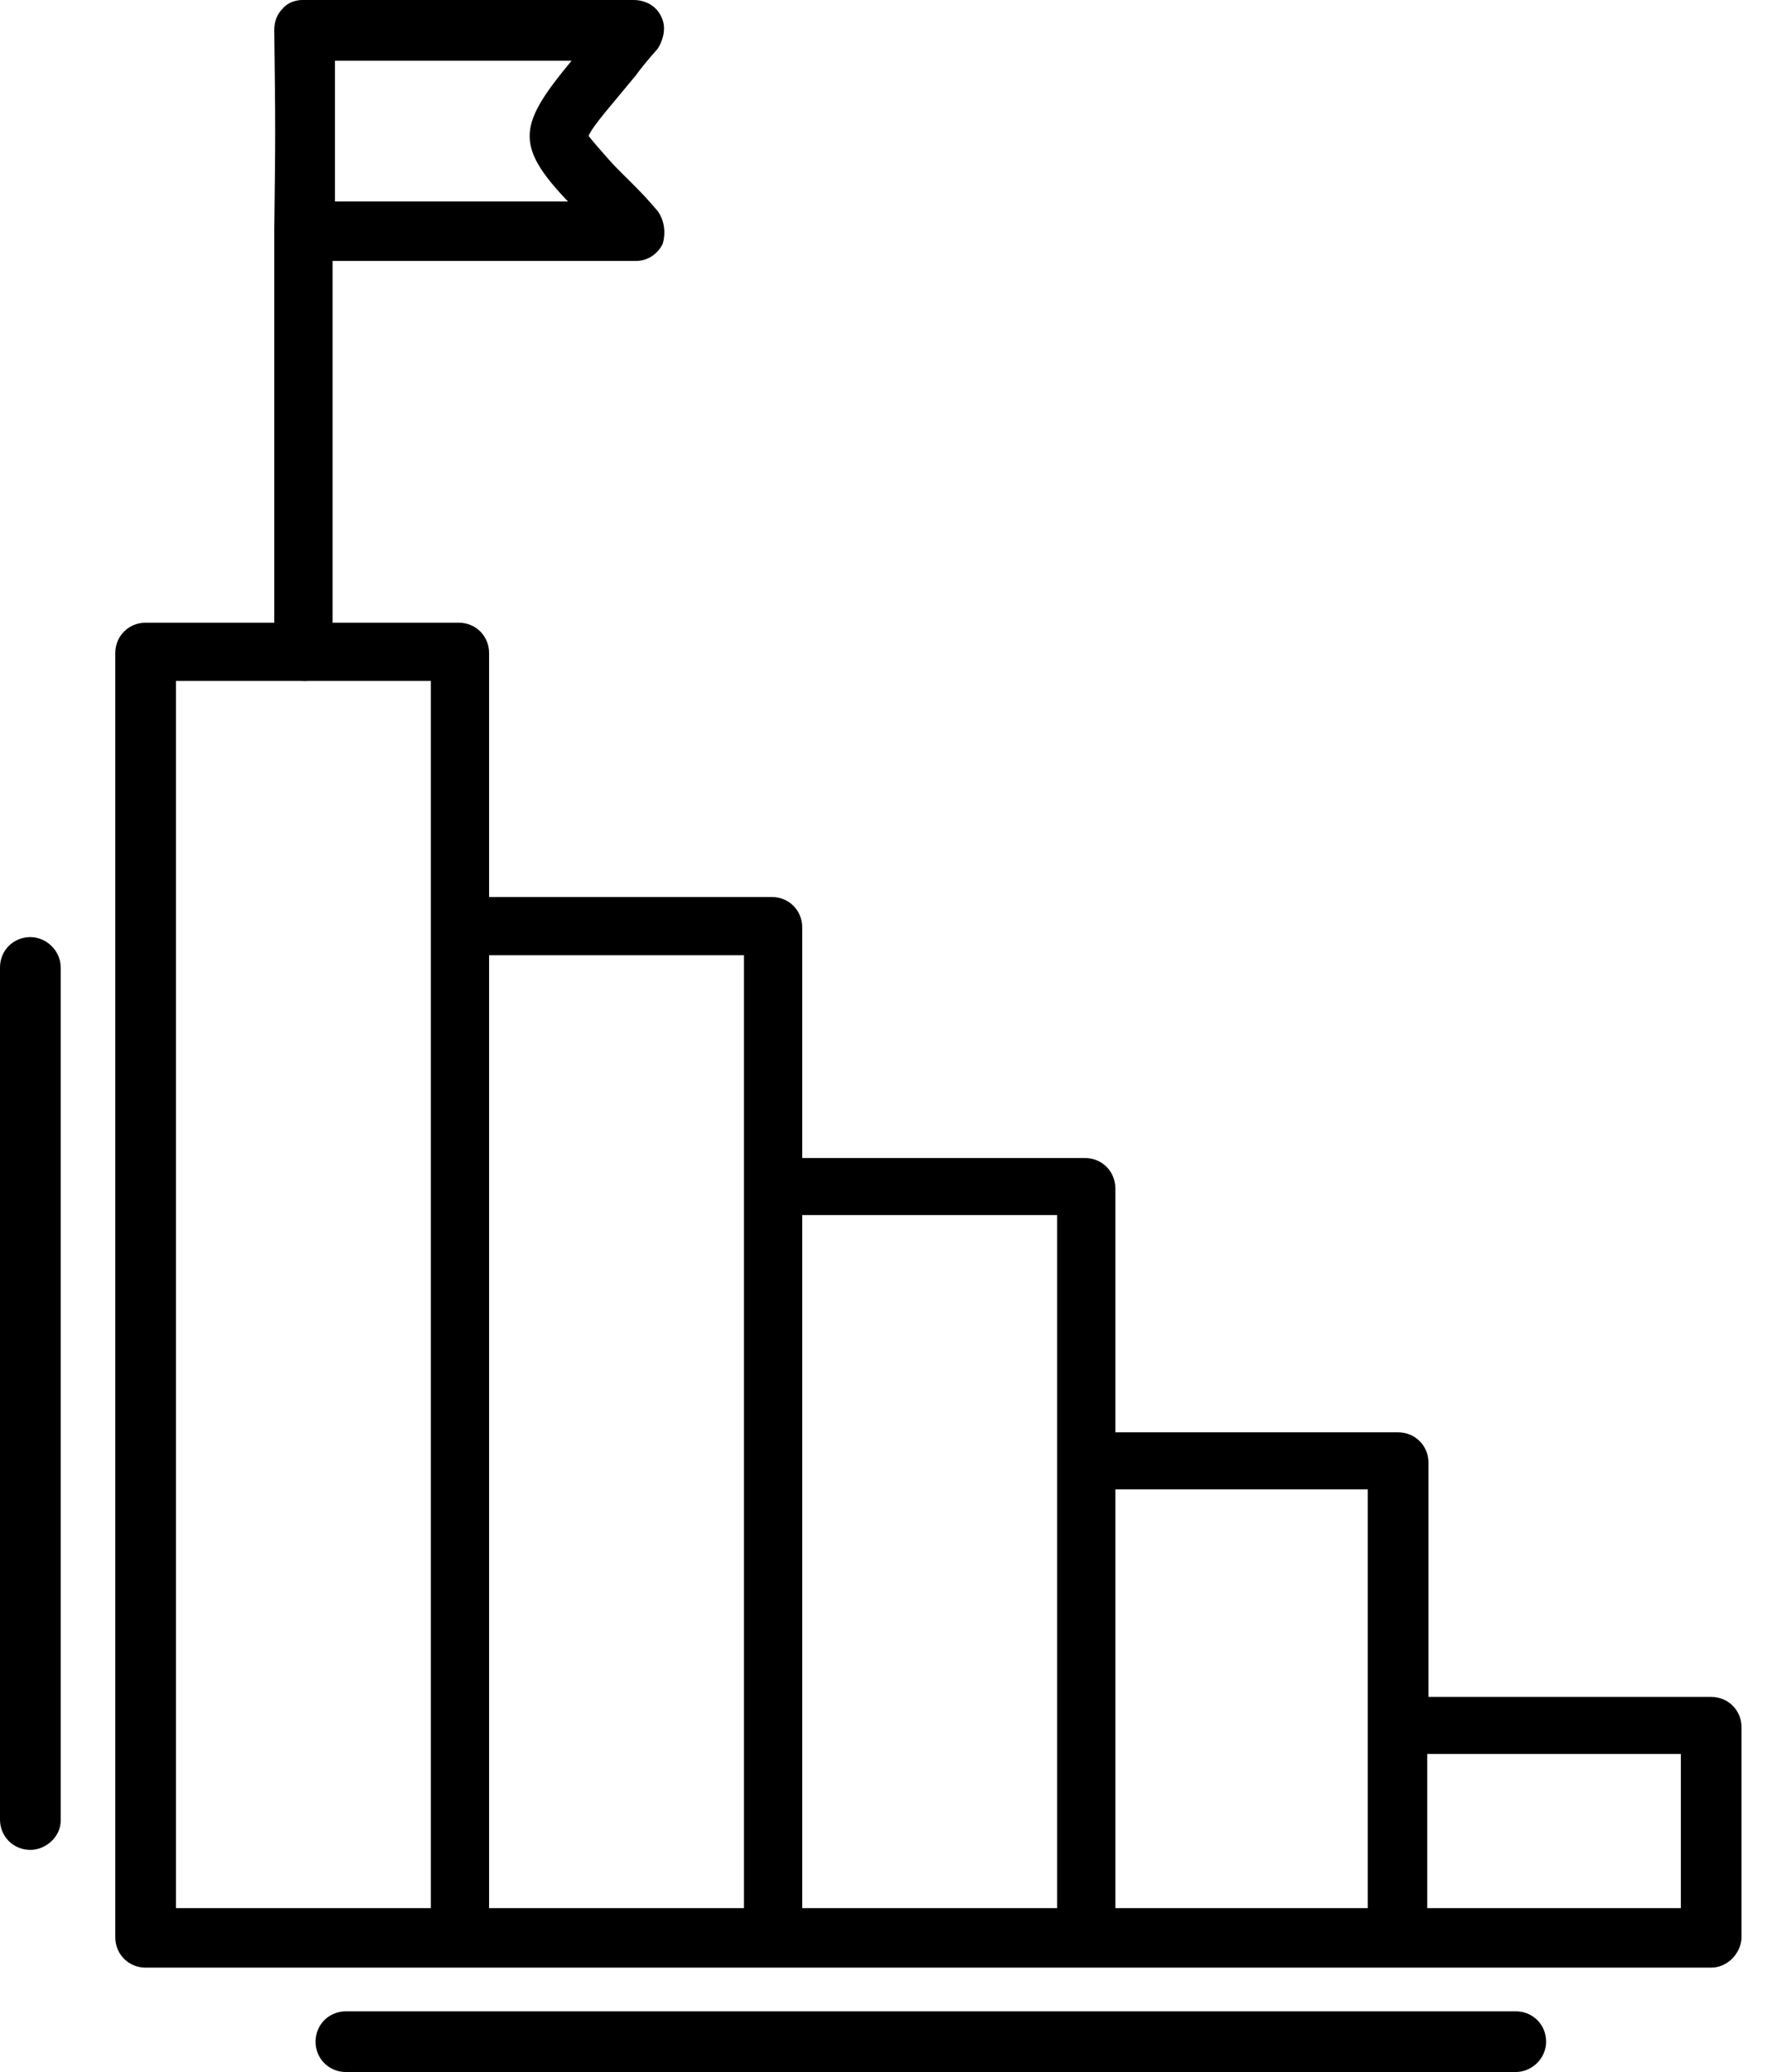
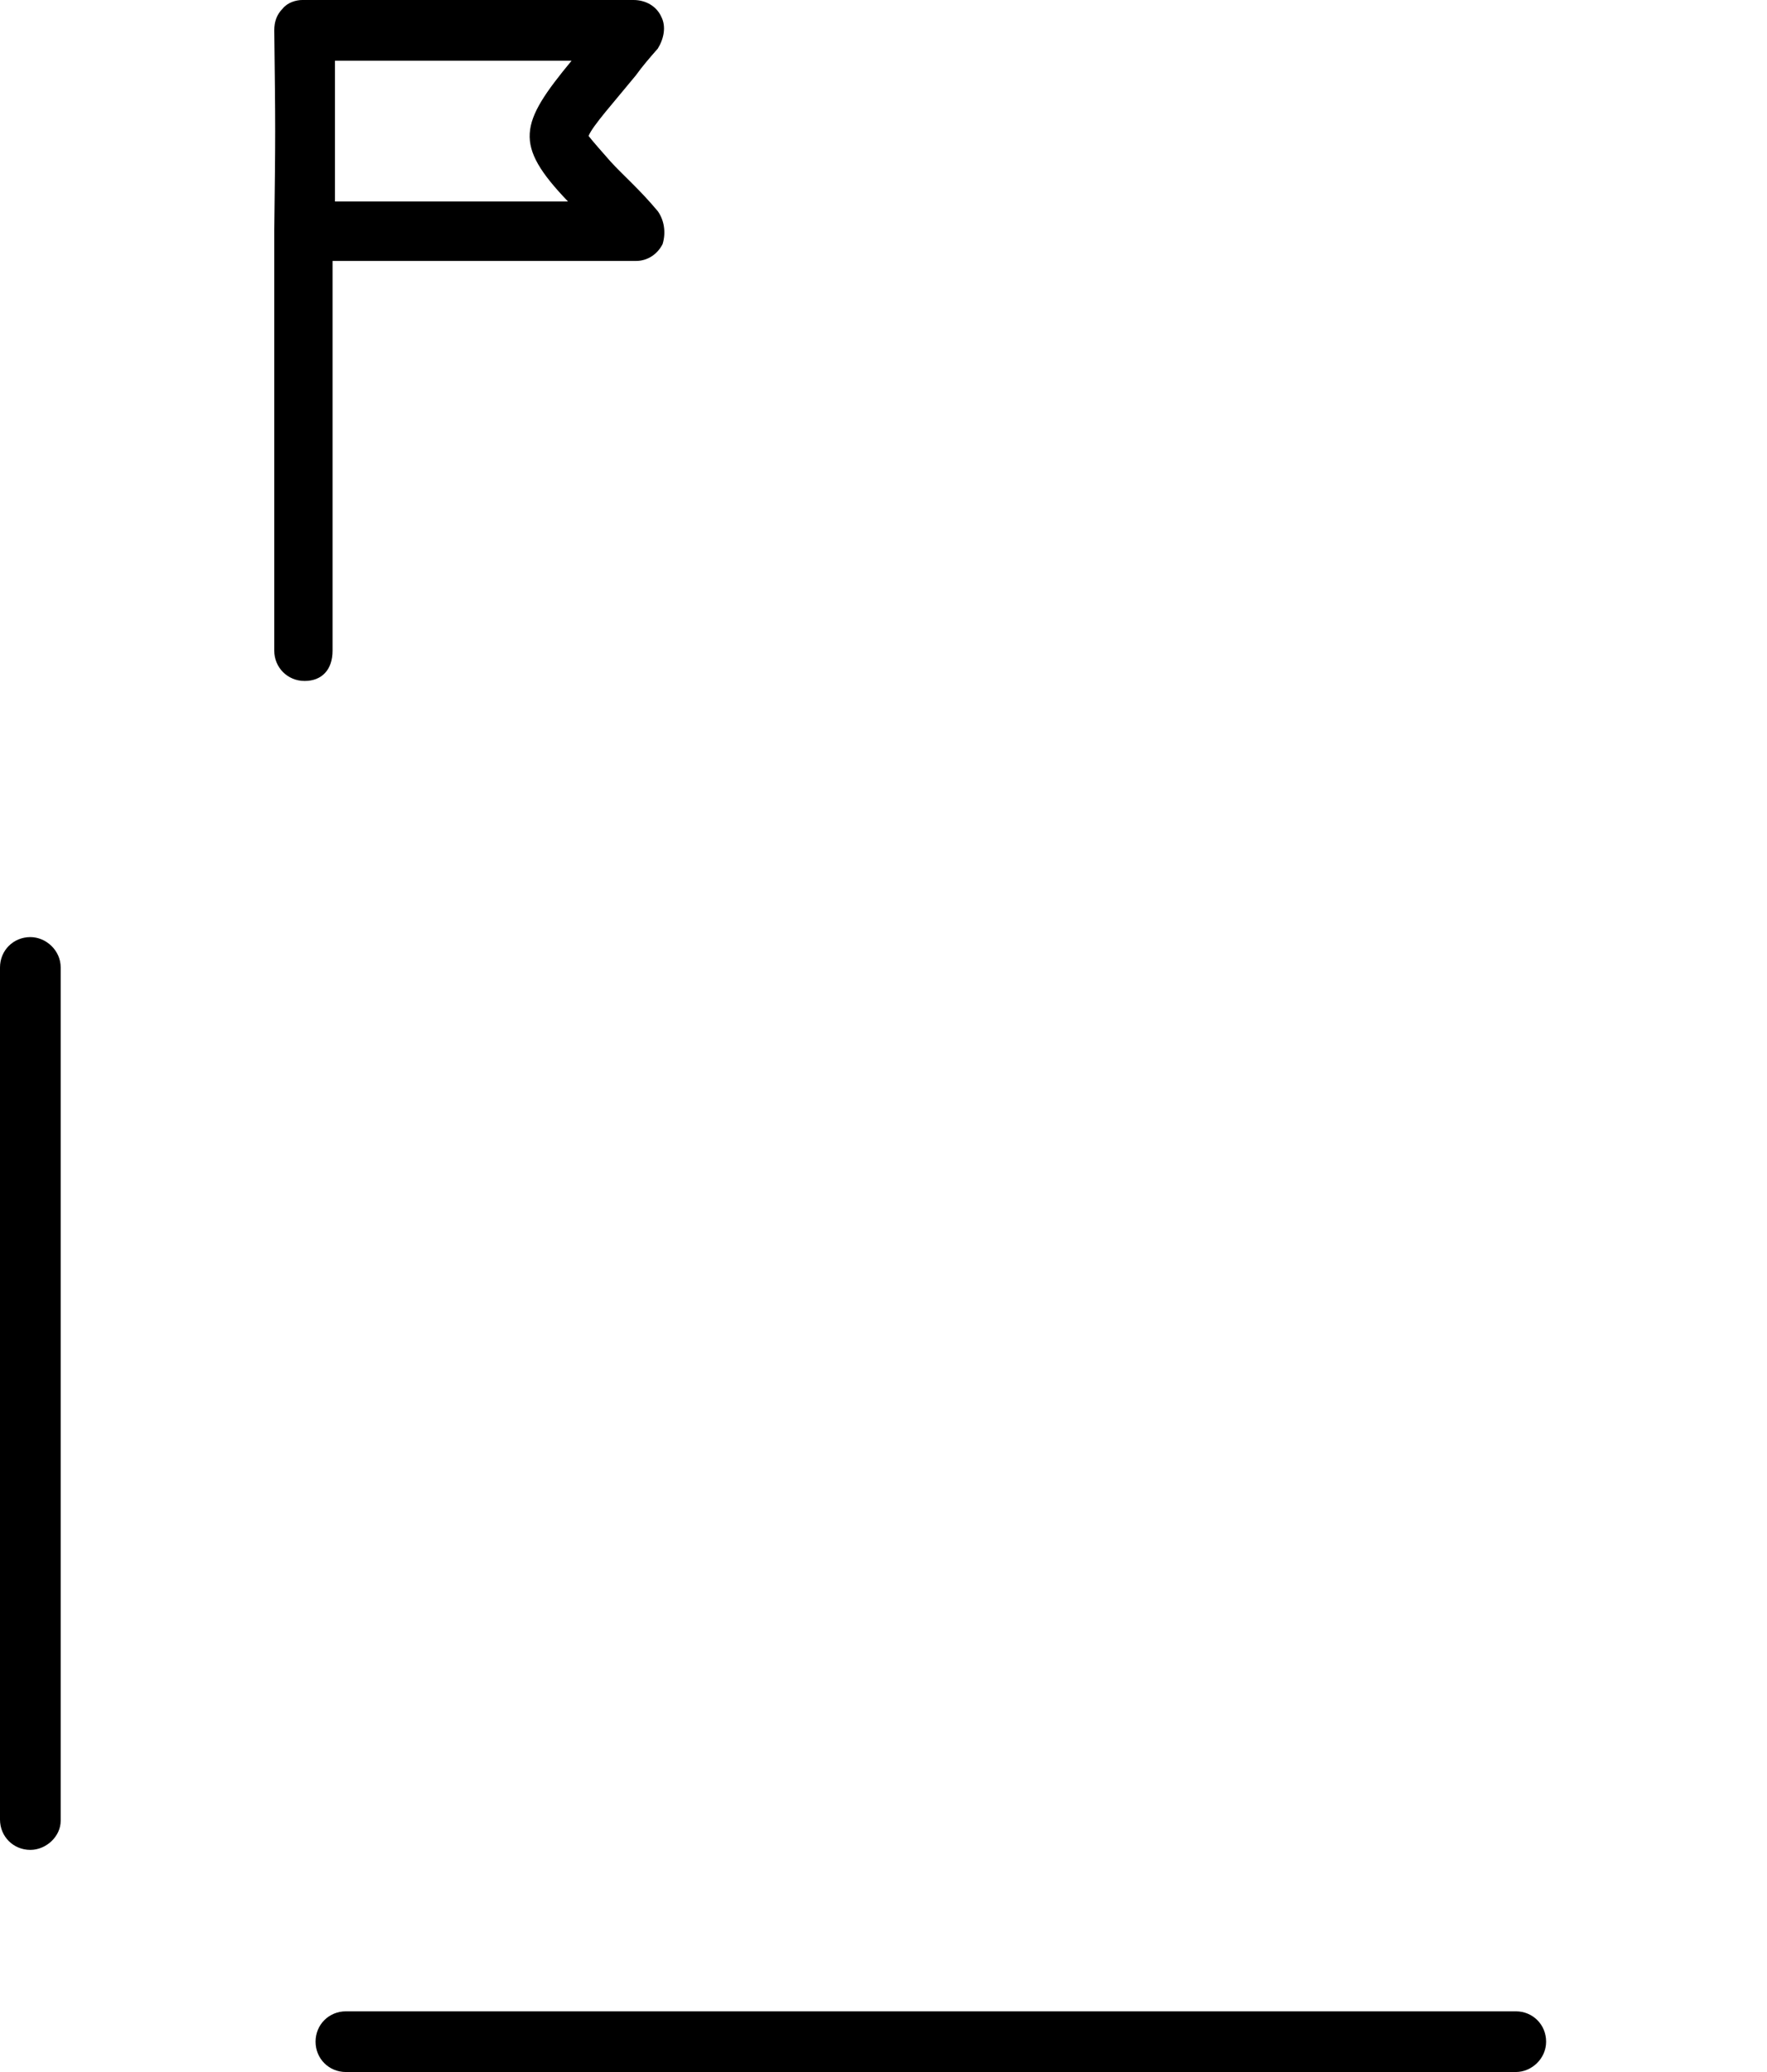
<svg xmlns="http://www.w3.org/2000/svg" width="29" height="34" viewBox="0 0 29 34" fill="none">
  <g id="Layer_x0020_1">
    <g id="_328321776">
      <g id="Group">
        <g id="Group_2">
-           <path id="Vector" fill-rule="evenodd" clip-rule="evenodd" d="M28.084 32.287H2.39C2.111 32.287 1.892 32.068 1.892 31.789V10.716C1.892 10.437 2.111 10.218 2.39 10.218H7.529C7.808 10.218 8.027 10.437 8.027 10.716V14.719H12.668C12.947 14.719 13.166 14.938 13.166 15.217V19.002H17.807C18.085 19.002 18.305 19.221 18.305 19.5V23.503H22.945C23.224 23.503 23.444 23.722 23.444 24.001V27.845H28.084C28.363 27.845 28.582 28.064 28.582 28.343V31.809C28.562 32.068 28.343 32.287 28.084 32.287ZM23.424 31.311H27.586V28.781H23.424V31.311ZM18.305 31.311H22.448V24.439H18.305V31.311ZM13.166 31.311H17.349V19.938H13.166V31.311ZM8.027 31.311H12.21V15.675H8.027V31.311ZM2.888 31.311H7.071V11.174H2.888V31.311Z" fill="black" />
-         </g>
+           </g>
        <g id="Group_3">
          <path id="Vector_2" fill-rule="evenodd" clip-rule="evenodd" d="M4.999 11.174C4.721 11.174 4.501 10.955 4.501 10.676V3.784C4.521 2.211 4.521 2.091 4.501 0.498C4.501 0.359 4.541 0.239 4.641 0.139C4.721 0.04 4.86 0 4.96 0H10.397C10.596 0 10.776 0.1 10.855 0.279C10.935 0.438 10.895 0.637 10.796 0.797C10.656 0.956 10.537 1.095 10.437 1.235C10.079 1.673 9.72 2.071 9.66 2.231C9.72 2.31 9.879 2.49 10.019 2.649C10.218 2.868 10.497 3.107 10.796 3.466C10.895 3.605 10.935 3.804 10.875 4.004C10.796 4.163 10.636 4.282 10.437 4.282C9.82 4.282 9.222 4.282 8.605 4.282C7.589 4.282 6.513 4.282 5.458 4.282V10.676C5.458 10.995 5.278 11.174 4.999 11.174ZM6.812 3.306C7.429 3.306 8.027 3.306 8.605 3.306C8.864 3.306 9.083 3.306 9.322 3.306C8.425 2.37 8.525 2.032 9.381 0.996H5.497C5.497 1.992 5.497 2.35 5.497 3.306C5.936 3.306 6.374 3.306 6.812 3.306Z" fill="black" />
        </g>
        <g id="Group_4">
          <path id="Vector_3" fill-rule="evenodd" clip-rule="evenodd" d="M0.498 30.355C0.219 30.355 0 30.136 0 29.857V15.875C0 15.596 0.219 15.377 0.498 15.377C0.757 15.377 0.996 15.596 0.996 15.875V29.877C0.996 30.136 0.757 30.355 0.498 30.355Z" fill="black" />
        </g>
        <g id="Group_5">
          <path id="Vector_4" fill-rule="evenodd" clip-rule="evenodd" d="M24.878 34H5.677C5.398 34 5.179 33.781 5.179 33.502C5.179 33.223 5.398 33.004 5.677 33.004H24.878C25.156 33.004 25.375 33.223 25.375 33.502C25.375 33.781 25.137 34 24.878 34Z" fill="black" />
        </g>
      </g>
    </g>
  </g>
</svg>